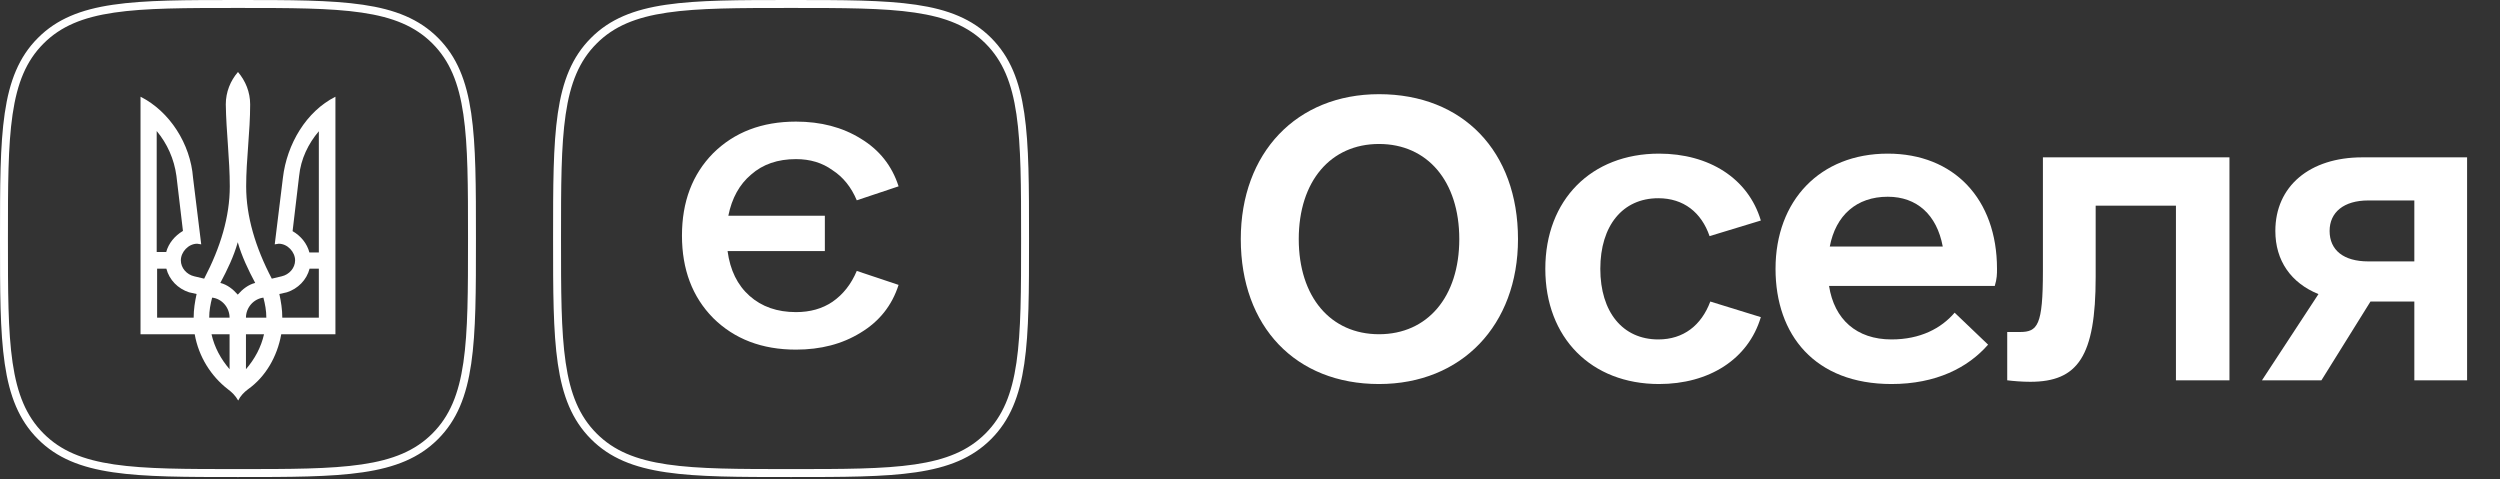
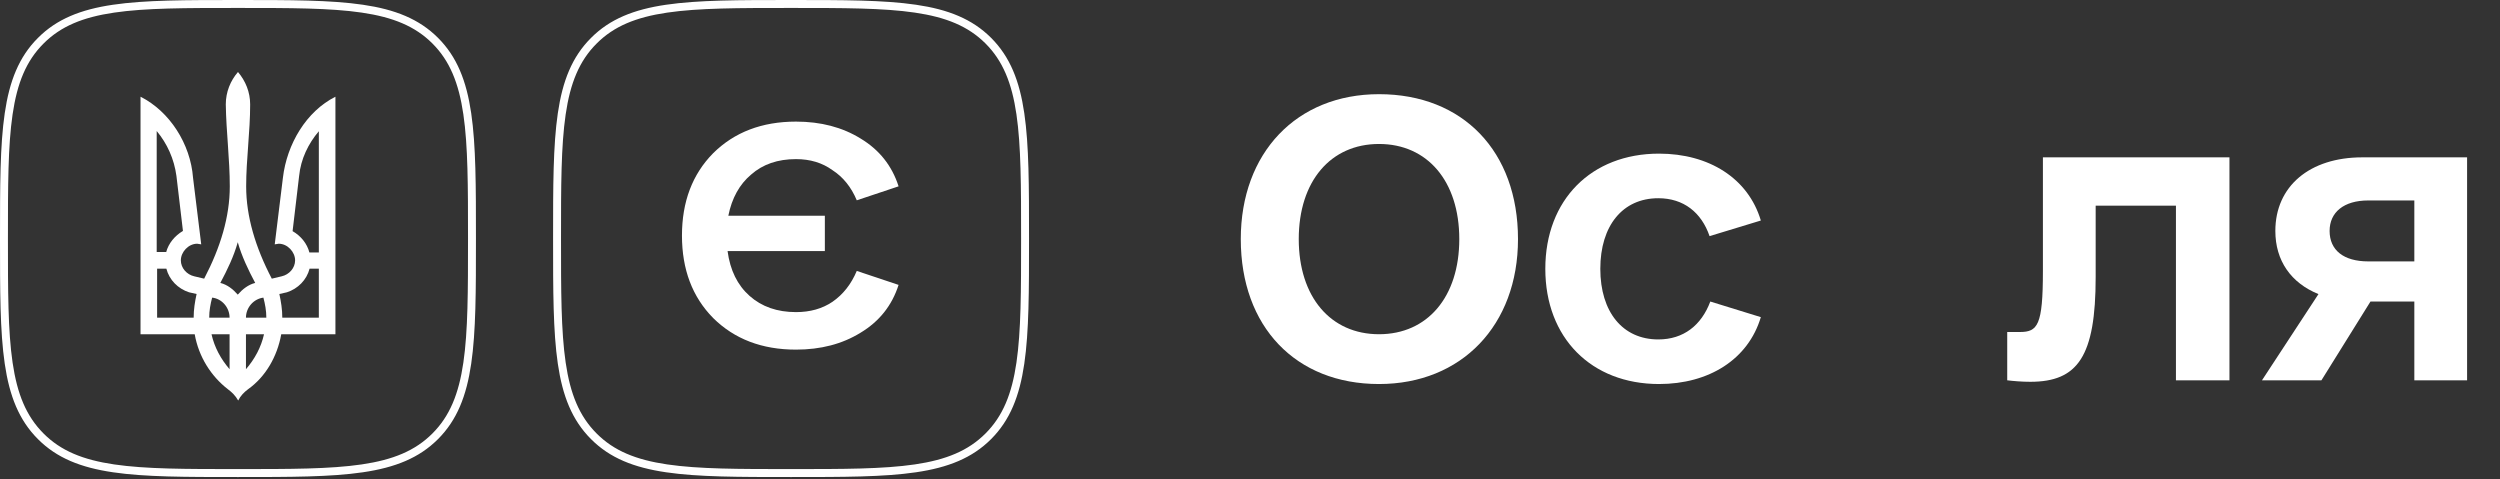
<svg xmlns="http://www.w3.org/2000/svg" width="1460" height="280" viewBox="0 0 1460 280" fill="none">
  <rect x="0" y="0" width="1460" height="280" fill="#333333" stroke="none" />
  <path fill-rule="evenodd" clip-rule="evenodd" d="M25.405 25.457L25.397 25.465C15.292 35.57 10.031 48.502 7.349 66.812C4.644 85.279 4.633 108.627 4.633 139.27C4.633 169.913 4.644 193.261 7.349 211.734C10.031 230.051 15.292 242.998 25.401 253.13L25.405 253.133C35.487 263.262 48.389 268.534 66.658 271.223C85.083 273.934 108.378 273.945 138.951 273.945C169.525 273.945 192.819 273.934 211.251 271.223C229.526 268.534 242.443 263.262 252.552 253.13C262.662 242.997 267.922 230.062 270.604 211.753C273.309 193.286 273.32 169.938 273.32 139.27C273.32 108.602 273.309 85.254 270.604 66.787C267.922 48.478 262.662 35.543 252.552 25.41C242.443 15.304 229.538 10.044 211.271 7.362C192.845 4.656 169.55 4.645 138.951 4.645C108.353 4.645 85.058 4.656 66.64 7.368C48.378 10.056 35.488 15.328 25.405 25.457ZM255.828 22.127C277.953 44.303 277.953 78.198 277.953 139.27C277.953 200.342 277.953 234.237 255.828 256.413C233.702 278.589 199.834 278.589 138.951 278.589C78.069 278.589 44.2 278.589 22.125 256.413C0 234.237 0 200.291 0 139.27C0 78.249 0 44.303 22.125 22.178C44.2 0.002 78.018 0.002 138.951 0.002C199.884 0.002 233.702 0.002 255.828 22.127Z" fill="white" />
  <path d="M133.09 227.311C123.278 219.722 116.041 208.399 113.71 195.211H82.064V56.482C99.114 65.067 111.257 84.103 112.729 103.762L117.513 142.705L115.182 142.332C110.03 142.332 105.615 147.184 105.615 152.037C105.615 156.516 109.049 160.373 113.465 161.368L119.23 162.737C128.797 144.447 134.194 126.531 134.194 108.863C134.194 92.937 132.109 77.135 131.864 60.961C131.864 53.744 134.562 47.15 138.978 42.049C143.394 47.275 146.092 53.744 146.092 60.961C146.092 77.135 143.762 93.061 143.762 108.863C143.762 126.406 149.159 144.447 158.726 162.737L164.491 161.368C168.907 160.373 172.342 156.516 172.342 152.037C172.342 147.184 167.926 142.332 162.774 142.332L160.444 142.705L165.227 103.762C167.558 84.103 178.843 65.067 195.892 56.482V195.211H164.246C161.916 208.275 155.047 220.095 144.866 227.311C142.535 229.053 140.45 231.168 139.101 233.906C137.506 231.044 135.421 229.053 133.09 227.311ZM97.028 147.309C98.378 142.083 102.18 137.604 106.841 134.867L103.039 102.766C101.69 92.812 97.642 83.854 91.509 76.513V147.184H97.028V147.309ZM113.097 185.506C113.097 180.654 113.833 176.174 114.814 171.695L110.398 170.7C103.897 168.585 98.868 163.484 97.151 156.889H91.754V185.506H113.097ZM134.072 185.506C134.072 179.658 129.656 174.433 123.891 173.81C122.91 177.543 122.174 181.4 122.174 185.506H134.072ZM134.072 195.211H123.523C125.24 202.8 128.92 209.644 134.072 215.616V195.211ZM149.036 165.225C144.989 157.636 141.186 149.673 138.856 141.461C136.525 149.797 132.723 157.636 128.675 165.225C132.723 166.221 136.157 168.958 138.856 172.069C141.554 168.958 144.989 166.221 149.036 165.225ZM155.537 185.506C155.537 181.4 154.801 177.543 153.82 173.81C148.055 174.557 143.639 179.658 143.639 185.506H155.537ZM154.188 195.211H143.639V215.616C148.791 209.644 152.471 202.8 154.188 195.211ZM186.202 185.506V156.889H180.805C179.088 163.484 174.059 168.585 167.558 170.7L163.142 171.695C164.123 176.174 164.859 180.654 164.859 185.506H186.202ZM186.202 147.309V76.638C180.069 83.854 175.653 92.812 174.672 102.891L170.87 134.991C175.653 137.728 179.333 142.208 180.683 147.433H186.202V147.309Z" fill="white" />
  <path fill-rule="evenodd" clip-rule="evenodd" d="M348.405 25.457L348.397 25.465C338.292 35.57 333.031 48.502 330.349 66.812C327.644 85.279 327.633 108.627 327.633 139.27C327.633 169.913 327.644 193.261 330.349 211.734C333.031 230.051 338.292 242.998 348.401 253.13L348.405 253.133C358.487 263.262 371.389 268.534 389.658 271.223C408.083 273.934 431.378 273.945 461.951 273.945C492.525 273.945 515.819 273.934 534.251 271.223C552.526 268.534 565.443 263.262 575.552 253.13C585.662 242.997 590.922 230.062 593.604 211.753C596.309 193.286 596.32 169.938 596.32 139.27C596.32 108.602 596.309 85.254 593.604 66.787C590.922 48.478 585.662 35.543 575.552 25.41C565.443 15.304 552.538 10.044 534.271 7.362C515.845 4.656 492.55 4.645 461.951 4.645C431.353 4.645 408.058 4.656 389.64 7.368C371.378 10.056 358.488 15.328 348.405 25.457ZM578.828 22.127C600.953 44.303 600.953 78.198 600.953 139.27C600.953 200.342 600.953 234.237 578.828 256.413C556.702 278.589 522.834 278.589 461.951 278.589C401.069 278.589 367.2 278.589 345.125 256.413C323 234.237 323 200.291 323 139.27C323 78.249 323 44.303 345.125 22.178C367.2 0.002 401.018 0.002 461.951 0.002C522.884 0.002 556.702 0.002 578.828 22.127Z" fill="white" />
  <path d="M464.849 182.273C473.134 182.273 480.236 180.268 486.155 176.259C492.369 171.964 497.104 165.95 500.359 158.218L524.772 166.379C520.925 178.407 513.527 187.714 502.578 194.301C491.925 200.887 479.349 204.18 464.849 204.18C445.022 204.18 428.895 198.023 416.466 185.71C404.333 173.396 398.267 157.359 398.267 137.599C398.267 117.839 404.333 101.803 416.466 89.489C428.895 77.175 445.022 71.018 464.849 71.018C479.349 71.018 491.925 74.311 502.578 80.897C513.527 87.484 520.925 96.791 524.772 108.819L500.359 116.98C497.104 109.248 492.369 103.378 486.155 99.368C480.236 95.073 473.134 92.925 464.849 92.925C454.196 92.925 445.466 95.932 438.66 101.946C431.854 107.673 427.415 115.692 425.344 126.001H481.716V146.62H424.9C426.379 157.788 430.67 166.523 437.772 172.823C444.874 179.123 453.9 182.273 464.849 182.273Z" fill="white" />
  <path d="M805.347 224.271C853.524 224.271 886.51 189.983 886.51 139.635C886.51 88.42 854.392 55 805.347 55C757.17 55 724.618 89.288 724.618 139.635C724.618 190.851 756.736 224.271 805.347 224.271ZM805.347 195.191C777.136 195.191 758.472 173.49 758.472 139.635C758.472 105.781 777.136 84.08 805.347 84.08C833.559 84.08 852.222 105.781 852.222 139.635C852.222 173.49 833.559 195.191 805.347 195.191Z" fill="white" />
  <path d="M968.872 224.271C997.951 224.271 1020.95 209.948 1028.33 185.208L998.819 176.094C993.611 189.983 983.194 198.229 968.438 198.229C947.604 198.229 934.583 182.17 934.583 156.996C934.583 131.823 947.604 115.764 968.438 115.764C983.194 115.764 993.611 124.01 998.385 137.899L1028.33 128.785C1020.95 104.045 997.951 89.722 968.872 89.722C929.375 89.722 902.465 116.632 902.465 156.996C902.465 197.361 929.375 224.271 968.872 224.271Z" fill="white" />
-   <path d="M1068.16 166.979H1164.95C1166.25 162.639 1166.25 160.035 1166.25 156.996C1166.25 116.198 1141.08 89.722 1102.45 89.722C1062.95 89.722 1036.91 117.066 1036.91 156.996C1036.91 195.625 1059.91 224.271 1104.62 224.271C1130.66 224.271 1149.32 214.722 1161.04 201.267L1141.51 182.604C1133.7 191.719 1121.55 198.229 1104.62 198.229C1084.22 198.229 1071.2 186.51 1068.16 166.979ZM1102.45 114.896C1119.38 114.896 1131.09 125.312 1134.57 143.976H1068.59C1072.07 125.747 1084.22 114.896 1102.45 114.896Z" fill="white" />
  <path d="M1302 91.892H1193.06V158.299C1193.06 189.983 1190.02 193.889 1179.6 193.889H1172.22V222.101C1175.69 222.535 1180.9 222.969 1185.68 222.969C1213.45 222.969 1223.87 208.212 1223.87 161.771V120.104H1270.75V222.101H1302V91.892Z" fill="white" />
  <path d="M1440.78 91.892H1379.58C1348.77 91.892 1328.8 108.819 1328.8 134.861C1328.8 152.222 1337.92 165.243 1353.98 171.753L1320.99 222.101H1355.71L1384.36 176.094H1409.97V222.101H1440.78V91.892ZM1383.06 152.656C1368.73 152.656 1360.49 146.146 1360.49 134.861C1360.49 124.01 1368.73 117.066 1383.06 117.066H1409.97V152.656H1383.06Z" fill="white" />
</svg>